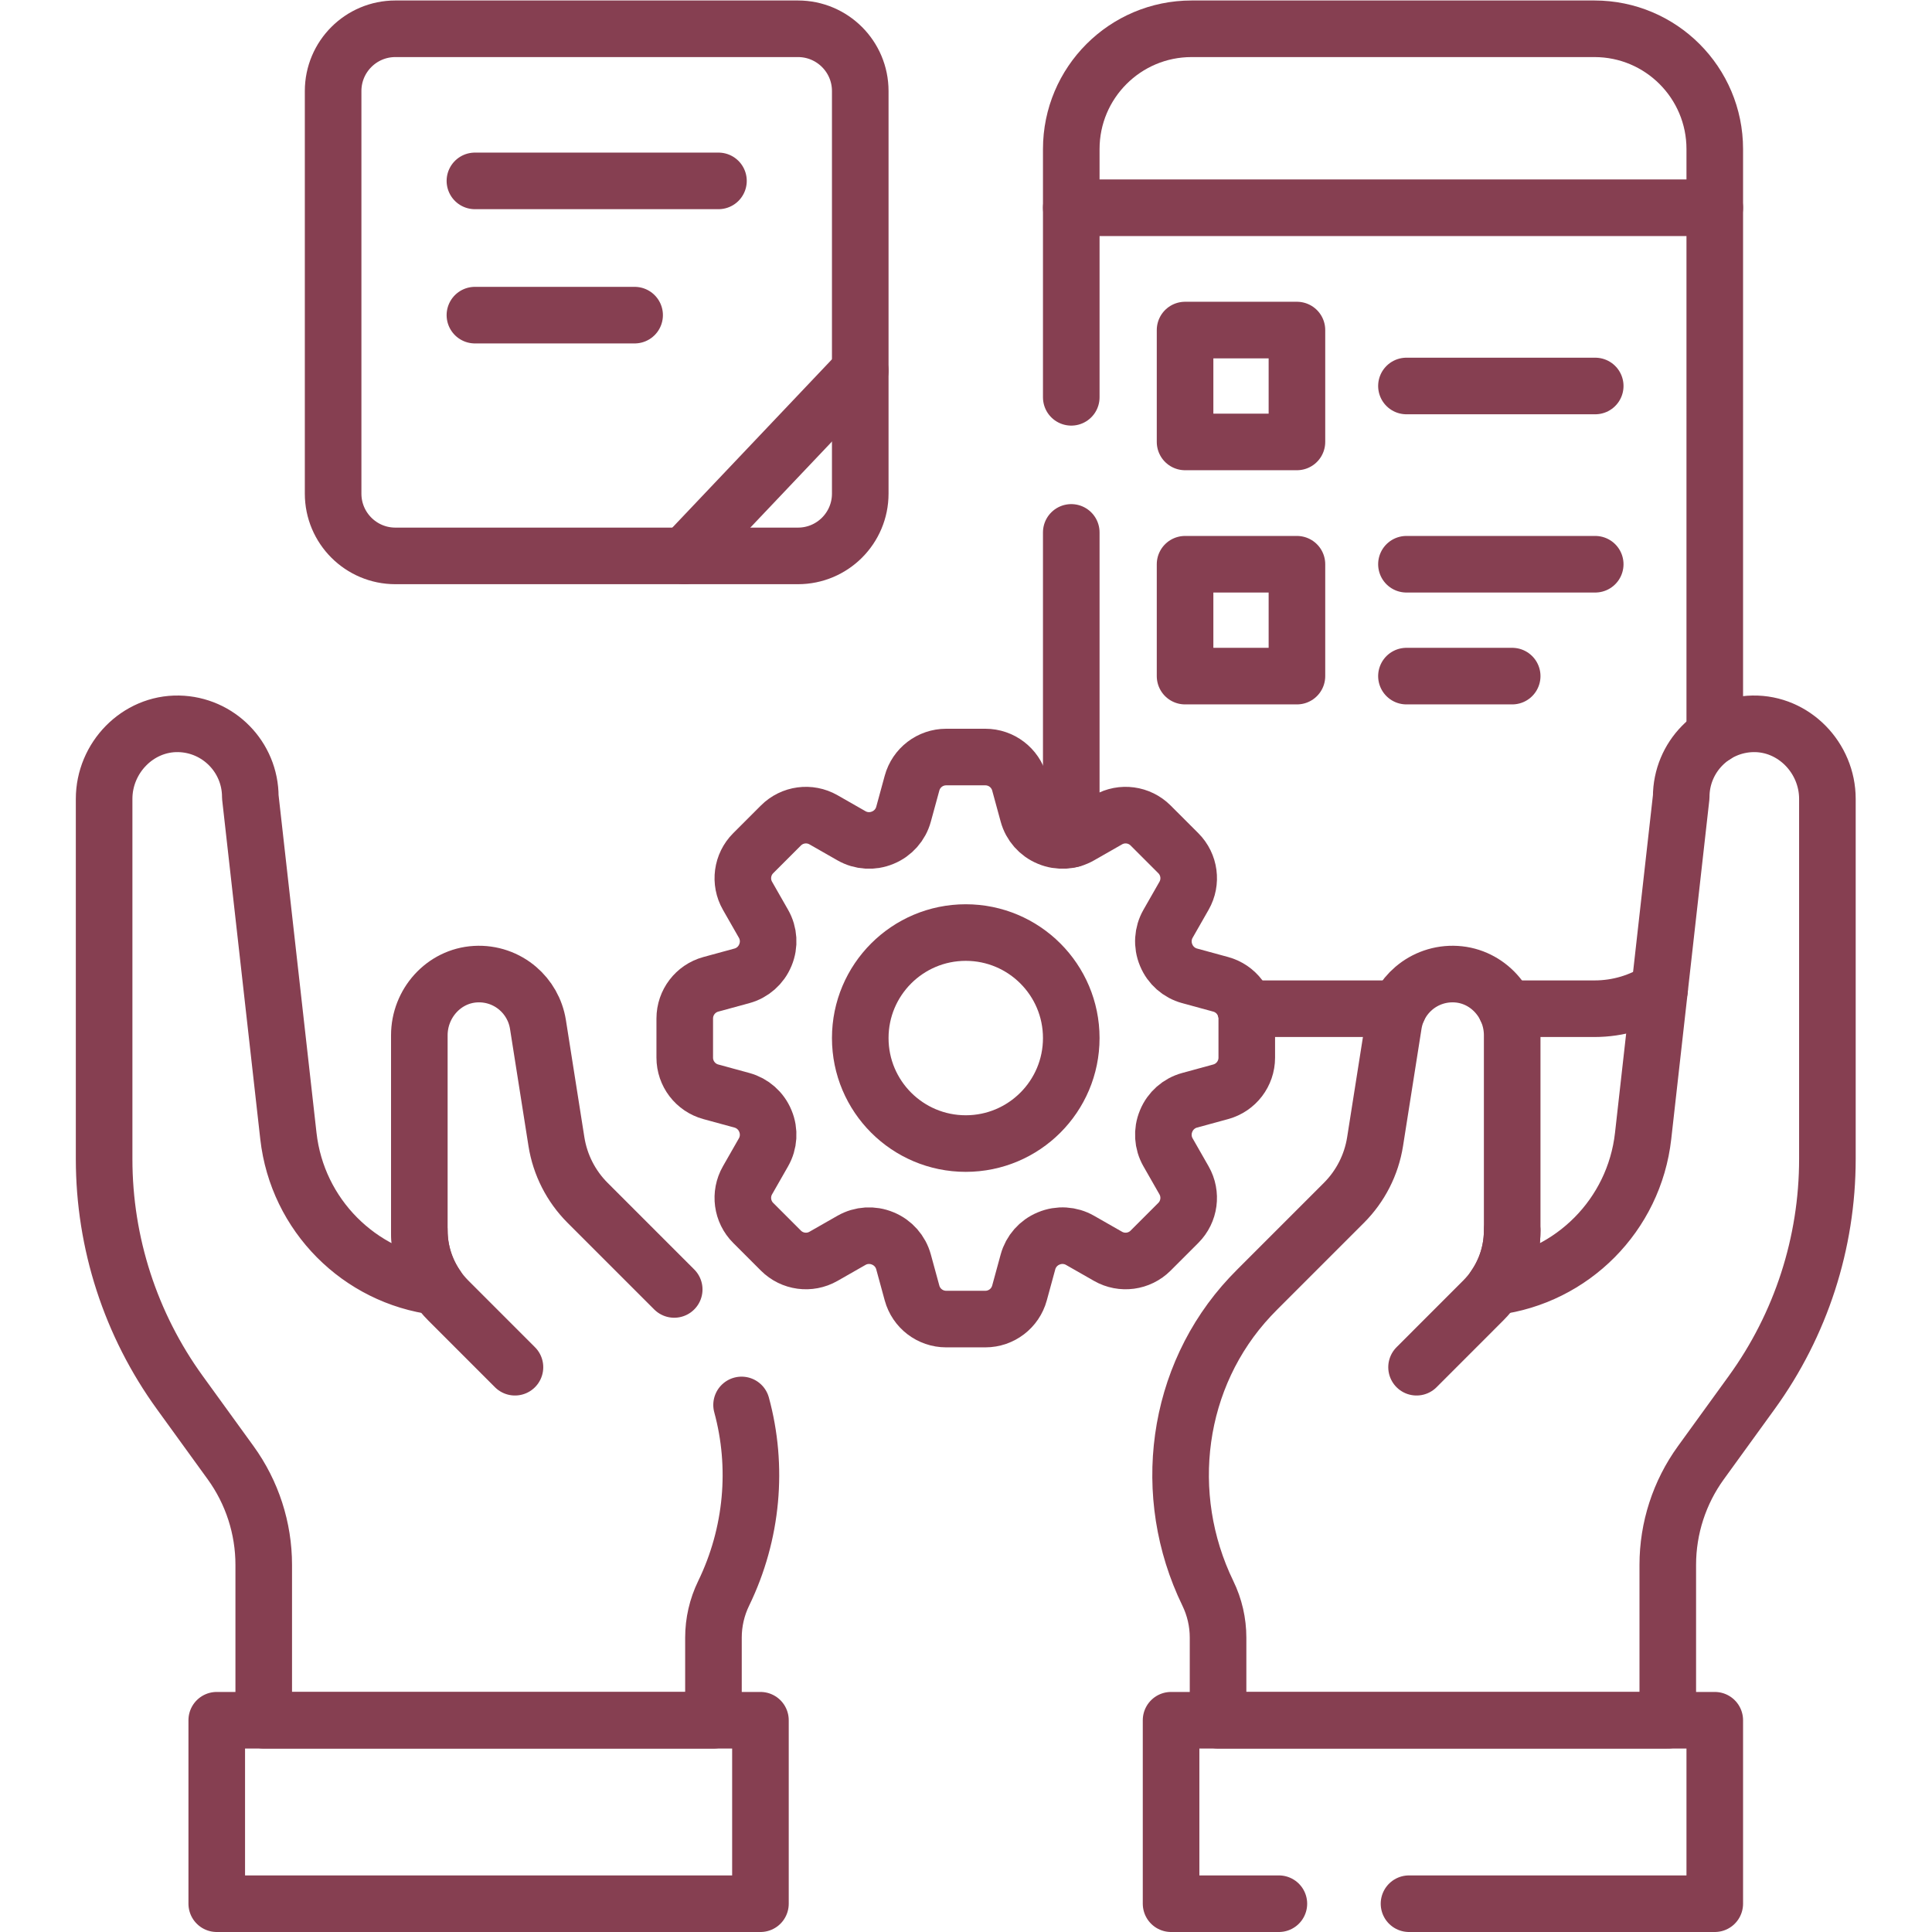
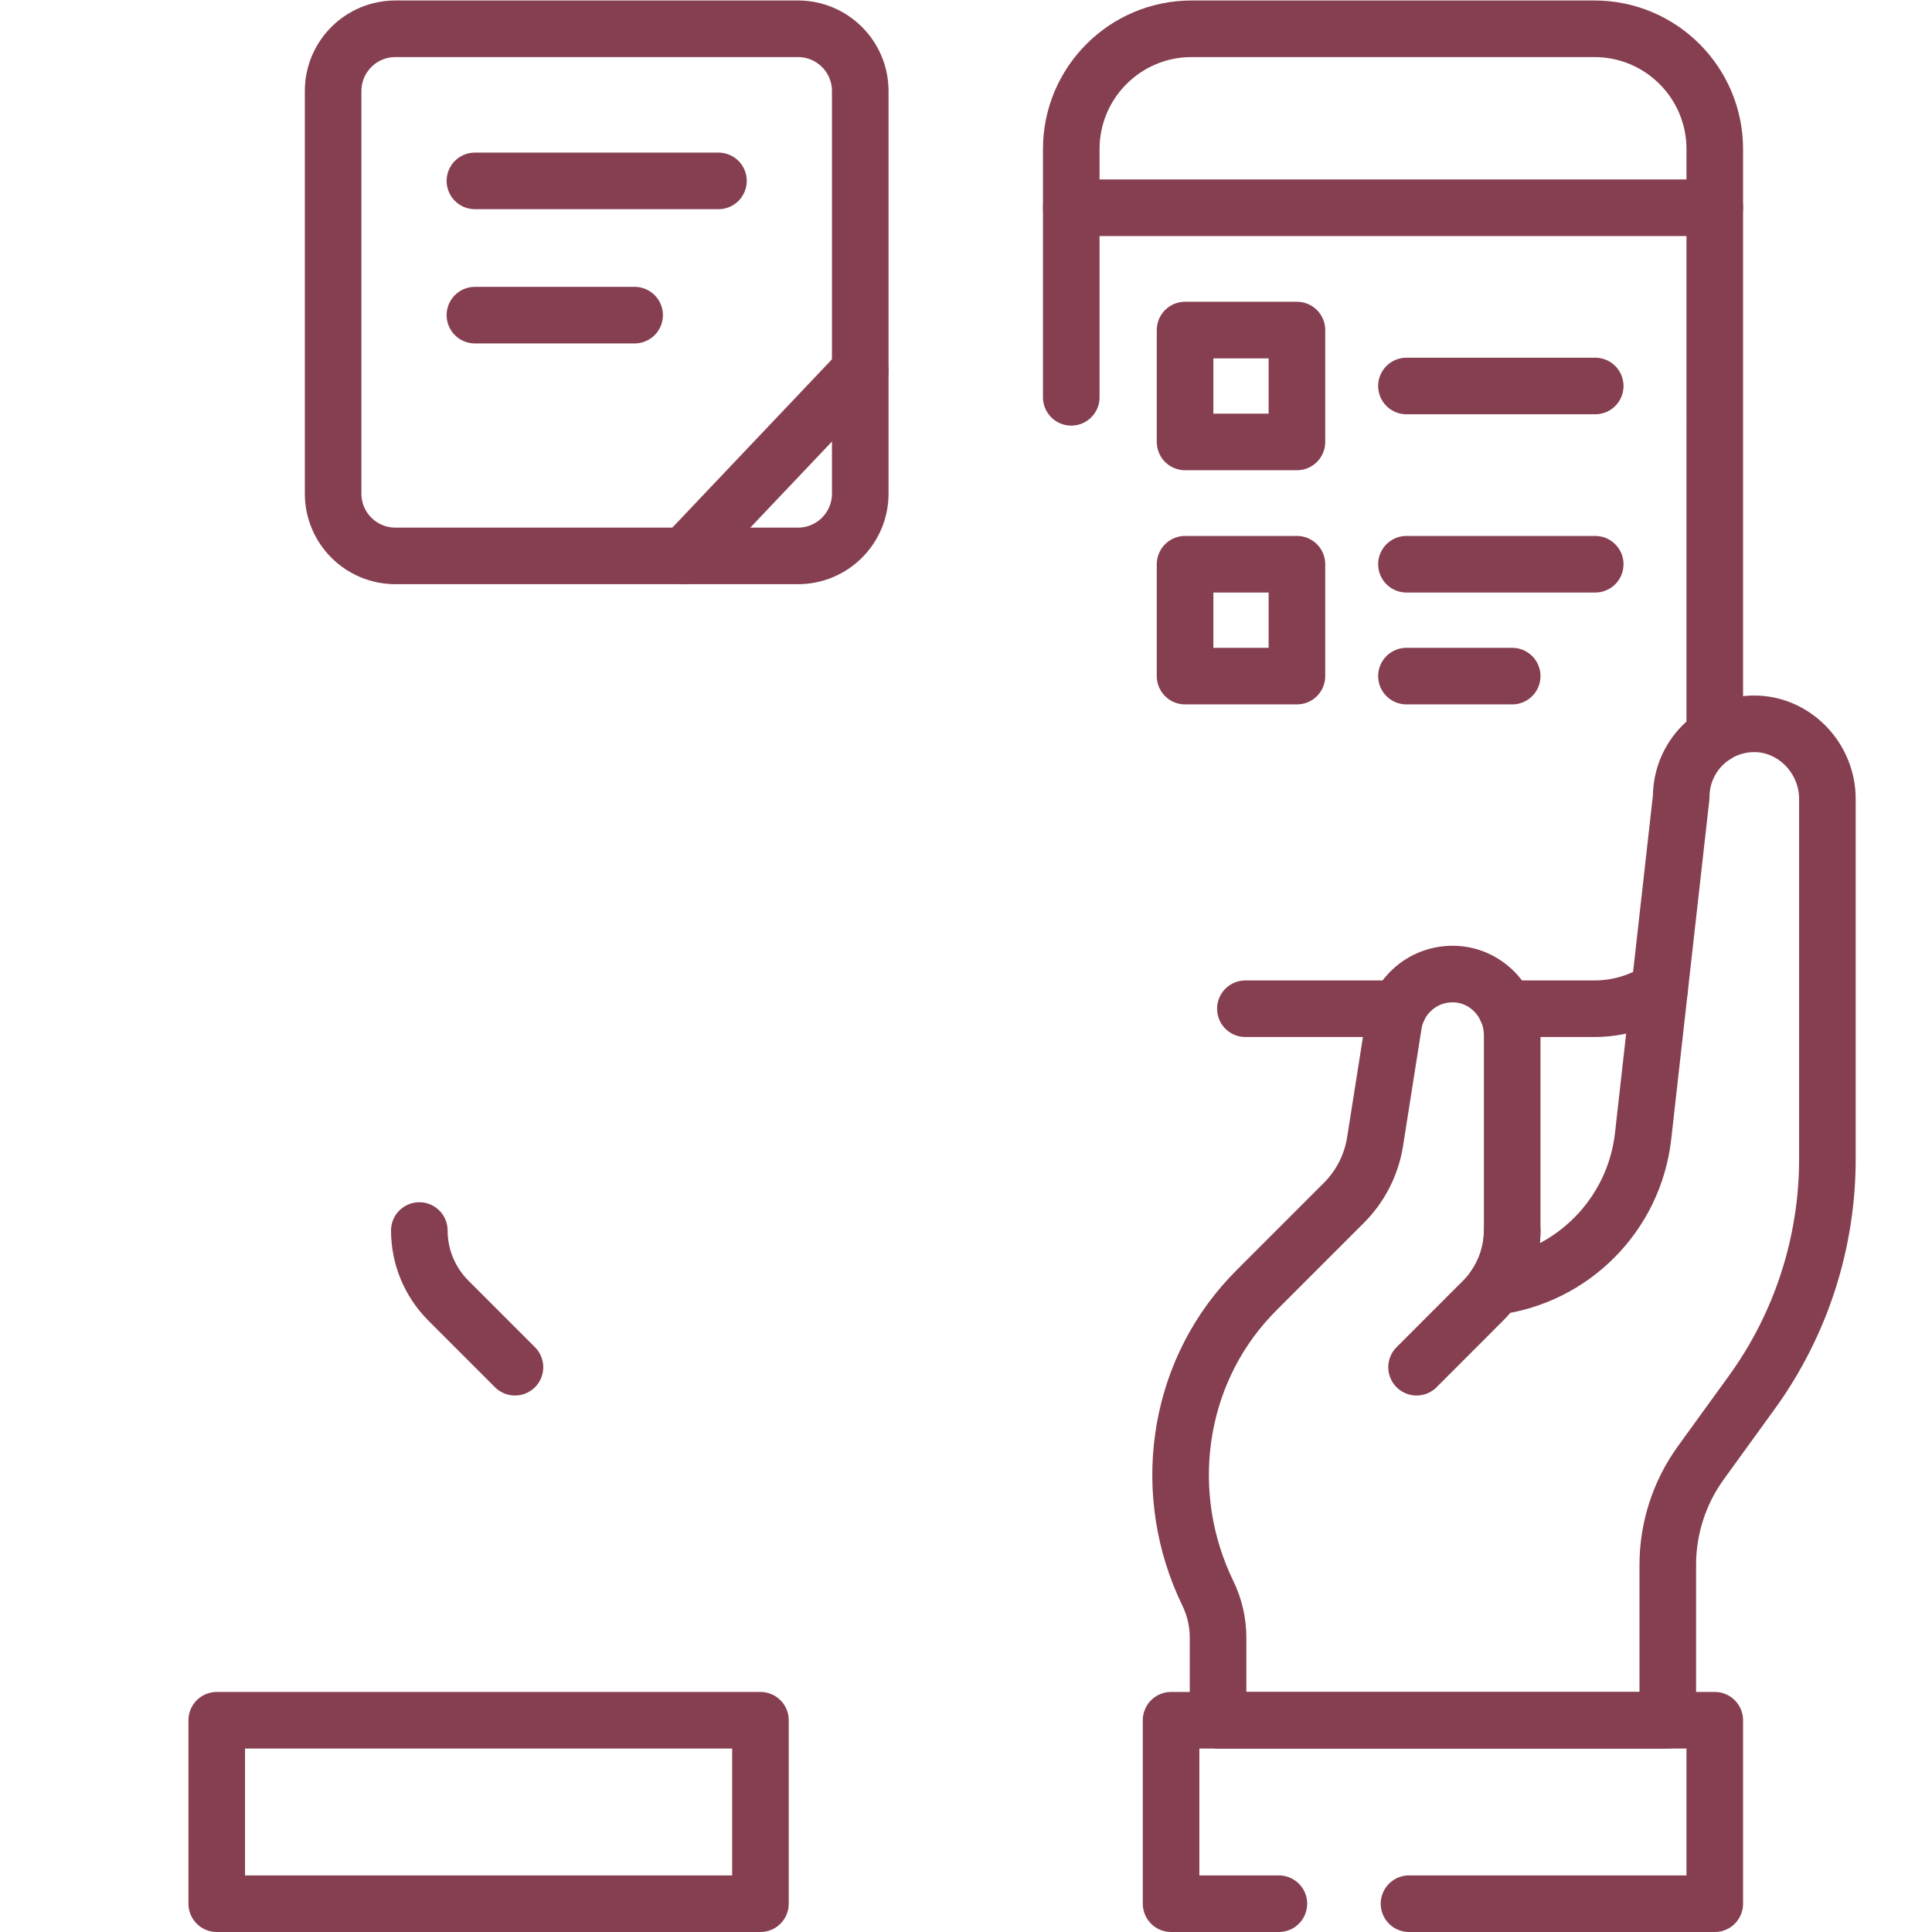
<svg xmlns="http://www.w3.org/2000/svg" version="1.1" id="svg5460" xml:space="preserve" width="300" height="300" viewBox="0 0 682.667 682.667">
  <g width="100%" height="100%" transform="matrix(1,0,0,1,0,0)">
    <defs id="defs5464">
      <clipPath clipPathUnits="userSpaceOnUse" id="clipPath5474">
        <path d="M 0,512 H 512 V 0 H 0 Z" id="path5472" fill="#863f51" fill-opacity="1" data-original-color="#000000ff" stroke="none" stroke-opacity="1" />
      </clipPath>
    </defs>
    <g id="g5466" transform="matrix(1.333,0,0,-1.333,0,682.667)">
      <g id="g5468">
        <g id="g5470" clip-path="url(#clipPath5474)">
          <path d="M 201.575,56.133 H 57.455 V 7.5 h 144.12 z" style="stroke-linecap: round; stroke-linejoin: round; stroke-miterlimit: 10; stroke-dasharray: none;" id="path5476" fill="none" fill-opacity="1" stroke="#863f51" stroke-opacity="1" data-original-stroke-color="#000000ff" stroke-width="15" data-original-stroke-width="15" />
          <g id="g5478" transform="translate(136.504,149.711)">
            <path d="m 0,0 -17.663,17.67 c -4.922,4.924 -7.688,11.601 -7.688,18.564" style="stroke-linecap: round; stroke-linejoin: round; stroke-miterlimit: 10; stroke-dasharray: none;" id="path5480" fill="none" fill-opacity="1" stroke="#863f51" stroke-opacity="1" data-original-stroke-color="#000000ff" stroke-width="15" data-original-stroke-width="15" />
          </g>
          <g id="g5482" transform="translate(196.573,139.711)">
-             <path d="m 0,0 c 4.447,-16.292 2.941,-34.115 -4.751,-49.943 -1.778,-3.658 -2.702,-7.671 -2.702,-11.738 v -21.897 h -119.211 v 41.175 c 0,9.729 -3.072,19.21 -8.778,27.089 l -13.462,18.588 c -13.048,18.006 -20.07,39.665 -20.07,61.907 v 95.474 c 0,10.866 8.884,20.095 19.749,19.893 10.534,-0.201 19.003,-8.802 19.003,-19.382 l 10.095,-89.877 c 2.372,-21.03 18.859,-37.352 39.356,-39.95 -3.012,4.353 -4.649,9.537 -4.649,14.898 v 51.745 c 0,8.443 6.444,15.717 14.872,16.207 4.248,0.248 8.213,-1.193 11.224,-3.768 2.775,-2.372 4.733,-5.705 5.349,-9.561 l 4.899,-31.077 c 0.973,-6.133 3.855,-11.803 8.256,-16.204 l 22.965,-22.964" style="stroke-linecap: round; stroke-linejoin: round; stroke-miterlimit: 10; stroke-dasharray: none;" id="path5484" fill="none" fill-opacity="1" stroke="#863f51" stroke-opacity="1" data-original-stroke-color="#000000ff" stroke-width="15" data-original-stroke-width="15" />
-           </g>
+             </g>
          <g id="g5486" transform="translate(339,7.5)">
            <path d="m 0,0 h -28.575 v 48.633 h 144.12 V 0 H 34.496" style="stroke-linecap: round; stroke-linejoin: round; stroke-miterlimit: 10; stroke-dasharray: none;" id="path5488" fill="none" fill-opacity="1" stroke="#863f51" stroke-opacity="1" data-original-stroke-color="#000000ff" stroke-width="15" data-original-stroke-width="15" />
          </g>
          <g id="g5490" transform="translate(375.496,149.711)">
            <path d="m 0,0 17.663,17.67 c 4.922,4.924 7.688,11.601 7.688,18.564" style="stroke-linecap: round; stroke-linejoin: round; stroke-miterlimit: 10; stroke-dasharray: none;" id="path5492" fill="none" fill-opacity="1" stroke="#863f51" stroke-opacity="1" data-original-stroke-color="#000000ff" stroke-width="15" data-original-stroke-width="15" />
          </g>
          <g id="g5494" transform="translate(320.178,89.768)">
            <path d="M 0,0 V 0 C 1.778,-3.657 2.701,-7.671 2.701,-11.737 V -33.635 H 121.912 V 7.54 c 0,9.73 3.072,19.21 8.779,27.089 l 13.462,18.589 c 13.048,18.006 20.07,39.665 20.07,61.906 v 95.475 c 0,10.866 -8.885,20.094 -19.75,19.892 -10.533,-0.201 -19.002,-8.802 -19.002,-19.382 l -10.095,-89.877 c -2.372,-21.03 -18.86,-37.352 -39.357,-39.95 3.013,4.354 4.649,9.537 4.649,14.899 v 51.745 c 0,8.442 -6.443,15.717 -14.872,16.207 -4.247,0.247 -8.213,-1.194 -11.223,-3.769 -2.776,-2.372 -4.733,-5.705 -5.35,-9.56 l -4.899,-31.077 c -0.972,-6.133 -3.855,-11.803 -8.256,-16.205 L 13.104,80.559 C 12.462,79.917 11.833,79.267 11.215,78.606 -8.566,57.472 -12.654,26.035 0,0 Z" style="stroke-linecap: round; stroke-linejoin: round; stroke-miterlimit: 10; stroke-dasharray: none;" id="path5496" fill="none" fill-opacity="1" stroke="#863f51" stroke-opacity="1" data-original-stroke-color="#000000ff" stroke-width="15" data-original-stroke-width="15" />
          </g>
          <g id="g5498" transform="translate(330.491,231.769)">
-             <path d="m 0,0 v 10.387 c 0,4.229 -2.83,7.935 -6.91,9.05 l -8.258,2.254 c -2.794,0.763 -5.076,2.777 -6.185,5.453 -0.011,0.027 -0.022,0.055 -0.034,0.083 -1.116,2.681 -0.931,5.726 0.51,8.249 l 4.244,7.434 c 2.097,3.672 1.478,8.294 -1.513,11.284 l -7.344,7.344 c -2.99,2.991 -7.612,3.61 -11.285,1.514 l -7.434,-4.245 c -2.522,-1.441 -5.567,-1.625 -8.249,-0.51 l -0.083,0.035 c -2.676,1.108 -4.689,3.391 -5.452,6.185 l -2.255,8.257 c -1.114,4.08 -4.82,6.91 -9.049,6.91 h -10.387 c -4.229,0 -7.935,-2.83 -9.049,-6.91 l -2.255,-8.257 c -0.763,-2.795 -2.777,-5.077 -5.453,-6.185 -0.028,-0.012 -0.056,-0.023 -0.083,-0.035 -2.682,-1.115 -5.726,-0.931 -8.248,0.51 l -7.435,4.245 c -3.672,2.096 -8.294,1.477 -11.284,-1.514 l -7.344,-7.344 c -2.991,-2.99 -3.611,-7.612 -1.514,-11.284 l 4.245,-7.434 c 1.44,-2.523 1.625,-5.568 0.51,-8.249 -0.012,-0.028 -0.024,-0.056 -0.035,-0.083 -1.109,-2.676 -3.391,-4.69 -6.184,-5.453 l -8.259,-2.254 c -4.079,-1.115 -6.909,-4.821 -6.909,-9.05 V 0 c 0,-4.229 2.83,-7.935 6.909,-9.049 l 8.259,-2.255 c 2.793,-0.763 5.075,-2.776 6.184,-5.452 0.011,-0.028 0.023,-0.056 0.035,-0.084 1.115,-2.681 0.93,-5.725 -0.51,-8.248 l -4.245,-7.434 c -2.097,-3.673 -1.477,-8.294 1.514,-11.285 l 7.344,-7.344 c 2.99,-2.991 7.612,-3.611 11.284,-1.513 l 7.435,4.244 c 2.522,1.441 5.566,1.626 8.248,0.51 0.027,-0.012 0.055,-0.023 0.083,-0.034 2.676,-1.109 4.69,-3.391 5.453,-6.185 l 2.255,-8.259 c 1.114,-4.079 4.82,-6.909 9.049,-6.909 h 10.387 c 4.229,0 7.935,2.83 9.049,6.909 l 2.255,8.259 c 0.763,2.794 2.776,5.075 5.452,6.185 0.028,0.01 0.056,0.022 0.084,0.034 2.682,1.116 5.726,0.931 8.248,-0.51 l 7.434,-4.244 c 3.673,-2.098 8.295,-1.478 11.285,1.513 l 7.344,7.344 c 2.991,2.991 3.61,7.612 1.513,11.285 l -4.244,7.434 c -1.441,2.523 -1.626,5.567 -0.51,8.248 0.012,0.028 0.023,0.056 0.034,0.084 1.109,2.676 3.391,4.689 6.185,5.452 l 8.258,2.255 C -2.83,-7.935 0,-4.229 0,0 Z" style="stroke-linecap: round; stroke-linejoin: round; stroke-miterlimit: 10; stroke-dasharray: none;" id="path5500" fill="none" fill-opacity="1" stroke="#863f51" stroke-opacity="1" data-original-stroke-color="#000000ff" stroke-width="15" data-original-stroke-width="15" />
-           </g>
+             </g>
          <g id="g5502" transform="translate(283.967,236.963)">
-             <path d="m 0,0 c 0,-15.445 -12.521,-27.967 -27.967,-27.967 -15.446,0 -27.967,12.522 -27.967,27.967 0,15.446 12.521,27.967 27.967,27.967 C -12.521,27.967 0,15.446 0,0 Z" style="stroke-linecap: round; stroke-linejoin: round; stroke-miterlimit: 10; stroke-dasharray: none;" id="path5504" fill="none" fill-opacity="1" stroke="#863f51" stroke-opacity="1" data-original-stroke-color="#000000ff" stroke-width="15" data-original-stroke-width="15" />
-           </g>
+             </g>
          <g id="g5506" transform="translate(283.967,406.81)">
            <path d="m 0,0 v 65.799 c 0,17.612 14.278,31.89 31.891,31.89 h 106.796 c 17.613,0 31.891,-14.278 31.891,-31.89 V -89.632" style="stroke-linecap: round; stroke-linejoin: round; stroke-miterlimit: 10; stroke-dasharray: none;" id="path5508" fill="none" fill-opacity="1" stroke="#863f51" stroke-opacity="1" data-original-stroke-color="#000000ff" stroke-width="15" data-original-stroke-width="15" />
          </g>
          <g id="g5510" transform="translate(283.967,289.642)">
-             <path d="M 0,0 V 81.358" style="stroke-linecap: round; stroke-linejoin: round; stroke-miterlimit: 10; stroke-dasharray: none;" id="path5512" fill="none" fill-opacity="1" stroke="#863f51" stroke-opacity="1" data-original-stroke-color="#000000ff" stroke-width="15" data-original-stroke-width="15" />
-           </g>
+             </g>
          <g id="g5514" transform="translate(370.669,244.74)">
            <path d="M 0,0 H -40.547" style="stroke-linecap: round; stroke-linejoin: round; stroke-miterlimit: 10; stroke-dasharray: none;" id="path5516" fill="none" fill-opacity="1" stroke="#863f51" stroke-opacity="1" data-original-stroke-color="#000000ff" stroke-width="15" data-original-stroke-width="15" />
          </g>
          <g id="g5518" transform="translate(439.919,249.814)">
            <path d="M 0,0 C -4.976,-3.21 -10.903,-5.073 -17.266,-5.073 H -40.657" style="stroke-linecap: round; stroke-linejoin: round; stroke-miterlimit: 10; stroke-dasharray: none;" id="path5520" fill="none" fill-opacity="1" stroke="#863f51" stroke-opacity="1" data-original-stroke-color="#000000ff" stroke-width="15" data-original-stroke-width="15" />
          </g>
          <g id="g5522" transform="translate(283.967,457.06)">
            <path d="M 0,0 H 170.578" style="stroke-linecap: round; stroke-linejoin: round; stroke-miterlimit: 10; stroke-dasharray: none;" id="path5524" fill="none" fill-opacity="1" stroke="#863f51" stroke-opacity="1" data-original-stroke-color="#000000ff" stroke-width="15" data-original-stroke-width="15" />
          </g>
          <path d="m 343.788,394.984 h -29.654 v 29.654 h 29.654 z" style="stroke-linecap: round; stroke-linejoin: round; stroke-miterlimit: 10; stroke-dasharray: none;" id="path5526" fill="none" fill-opacity="1" stroke="#863f51" stroke-opacity="1" data-original-stroke-color="#000000ff" stroke-width="15" data-original-stroke-width="15" />
          <path d="m 343.788,332.907 h -29.654 v 29.654 h 29.654 z" style="stroke-linecap: round; stroke-linejoin: round; stroke-miterlimit: 10; stroke-dasharray: none;" id="path5528" fill="none" fill-opacity="1" stroke="#863f51" stroke-opacity="1" data-original-stroke-color="#000000ff" stroke-width="15" data-original-stroke-width="15" />
          <g id="g5530" transform="translate(372.815,409.812)">
            <path d="M 0,0 H 50.041" style="stroke-linecap: round; stroke-linejoin: round; stroke-miterlimit: 10; stroke-dasharray: none;" id="path5532" fill="none" fill-opacity="1" stroke="#863f51" stroke-opacity="1" data-original-stroke-color="#000000ff" stroke-width="15" data-original-stroke-width="15" />
          </g>
          <g id="g5534" transform="translate(372.815,362.562)">
            <path d="M 0,0 H 50.041" style="stroke-linecap: round; stroke-linejoin: round; stroke-miterlimit: 10; stroke-dasharray: none;" id="path5536" fill="none" fill-opacity="1" stroke="#863f51" stroke-opacity="1" data-original-stroke-color="#000000ff" stroke-width="15" data-original-stroke-width="15" />
          </g>
          <g id="g5538" transform="translate(372.815,332.907)">
            <path d="M 0,0 H 28.032" style="stroke-linecap: round; stroke-linejoin: round; stroke-miterlimit: 10; stroke-dasharray: none;" id="path5540" fill="none" fill-opacity="1" stroke="#863f51" stroke-opacity="1" data-original-stroke-color="#000000ff" stroke-width="15" data-original-stroke-width="15" />
          </g>
          <g id="g5542" transform="translate(211.526,364.771)">
            <path d="m 0,0 h -106.716 c -9.117,0 -16.507,7.391 -16.507,16.507 v 106.716 c 0,9.116 7.39,16.506 16.507,16.506 H 0 c 9.116,0 16.507,-7.39 16.507,-16.506 V 16.507 C 16.507,7.391 9.116,0 0,0 Z" style="stroke-linecap: round; stroke-linejoin: round; stroke-miterlimit: 10; stroke-dasharray: none;" id="path5544" fill="none" fill-opacity="1" stroke="#863f51" stroke-opacity="1" data-original-stroke-color="#000000ff" stroke-width="15" data-original-stroke-width="15" />
          </g>
          <g id="g5546" transform="translate(228.033,413.889)">
            <path d="M 0,0 -46.592,-49.118" style="stroke-linecap: round; stroke-linejoin: round; stroke-miterlimit: 10; stroke-dasharray: none;" id="path5548" fill="none" fill-opacity="1" stroke="#863f51" stroke-opacity="1" data-original-stroke-color="#000000ff" stroke-width="15" data-original-stroke-width="15" />
          </g>
          <g id="g5550" transform="translate(125.888,464.178)">
            <path d="M 0,0 H 64.56" style="stroke-linecap: round; stroke-linejoin: round; stroke-miterlimit: 10; stroke-dasharray: none;" id="path5552" fill="none" fill-opacity="1" stroke="#863f51" stroke-opacity="1" data-original-stroke-color="#000000ff" stroke-width="15" data-original-stroke-width="15" />
          </g>
          <g id="g5554" transform="translate(125.888,428.592)">
            <path d="M 0,0 H 42.335" style="stroke-linecap: round; stroke-linejoin: round; stroke-miterlimit: 10; stroke-dasharray: none;" id="path5556" fill="none" fill-opacity="1" stroke="#863f51" stroke-opacity="1" data-original-stroke-color="#000000ff" stroke-width="15" data-original-stroke-width="15" />
          </g>
        </g>
      </g>
    </g>
  </g>
</svg>